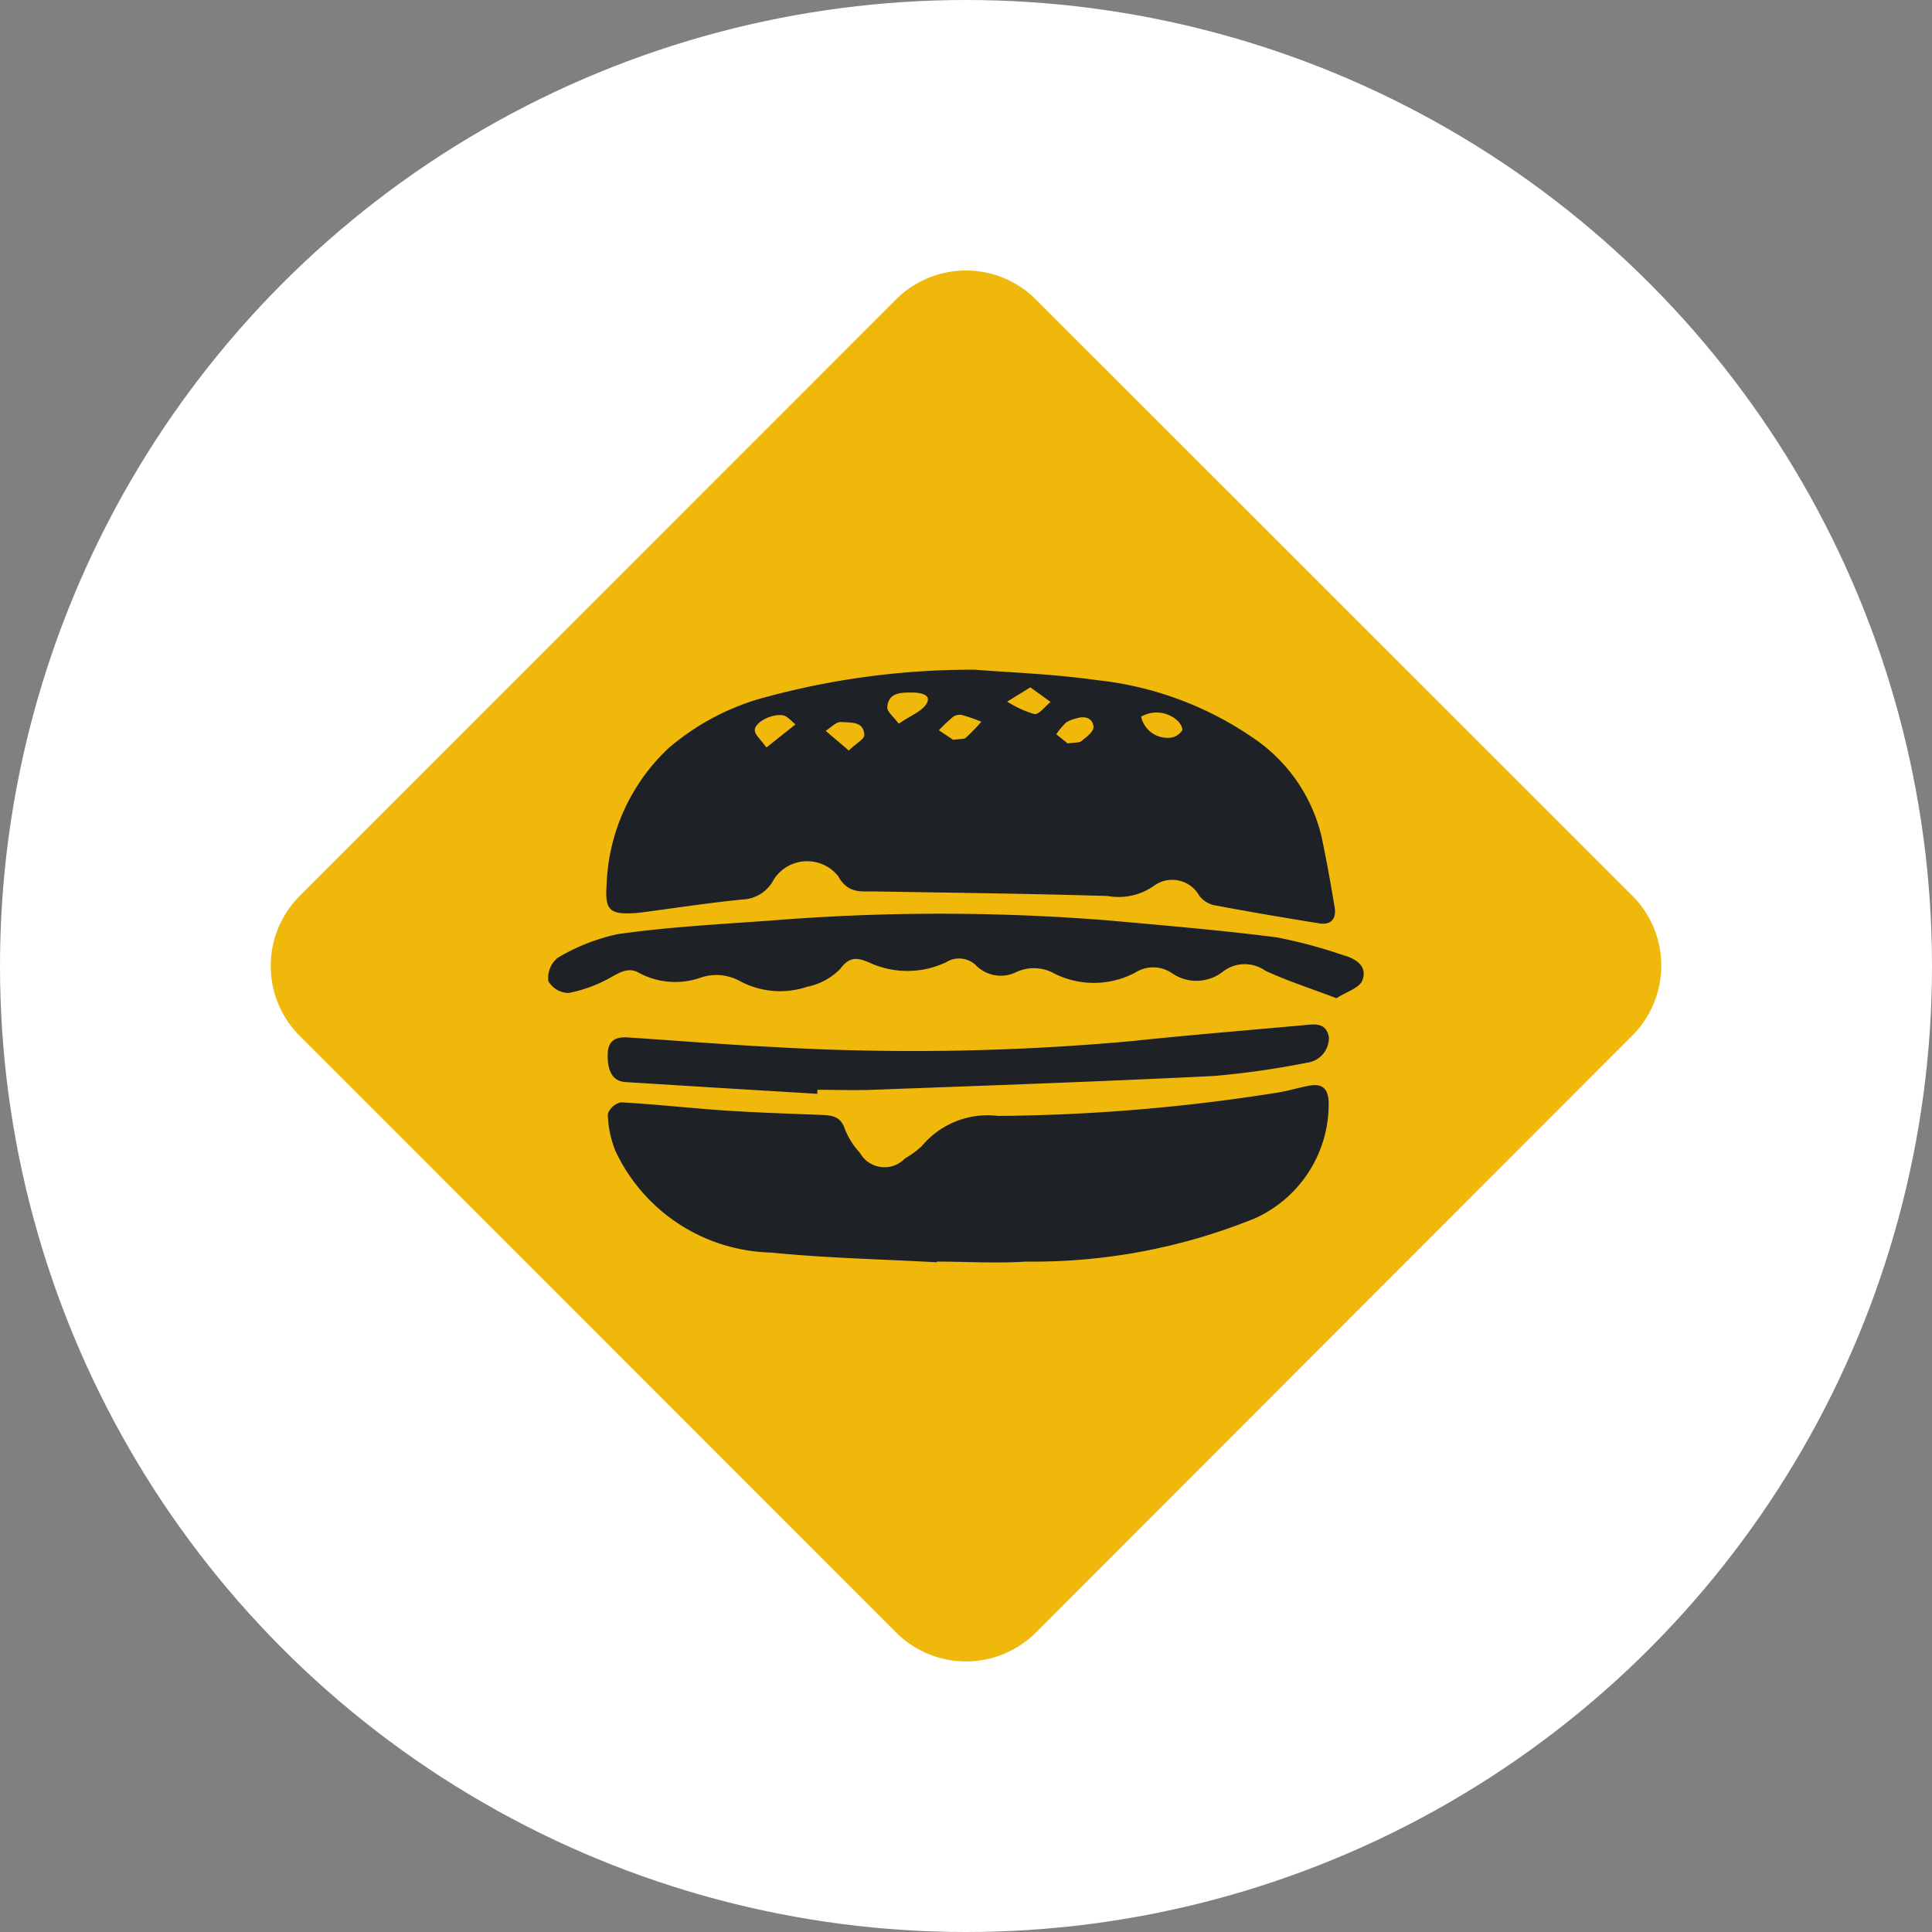
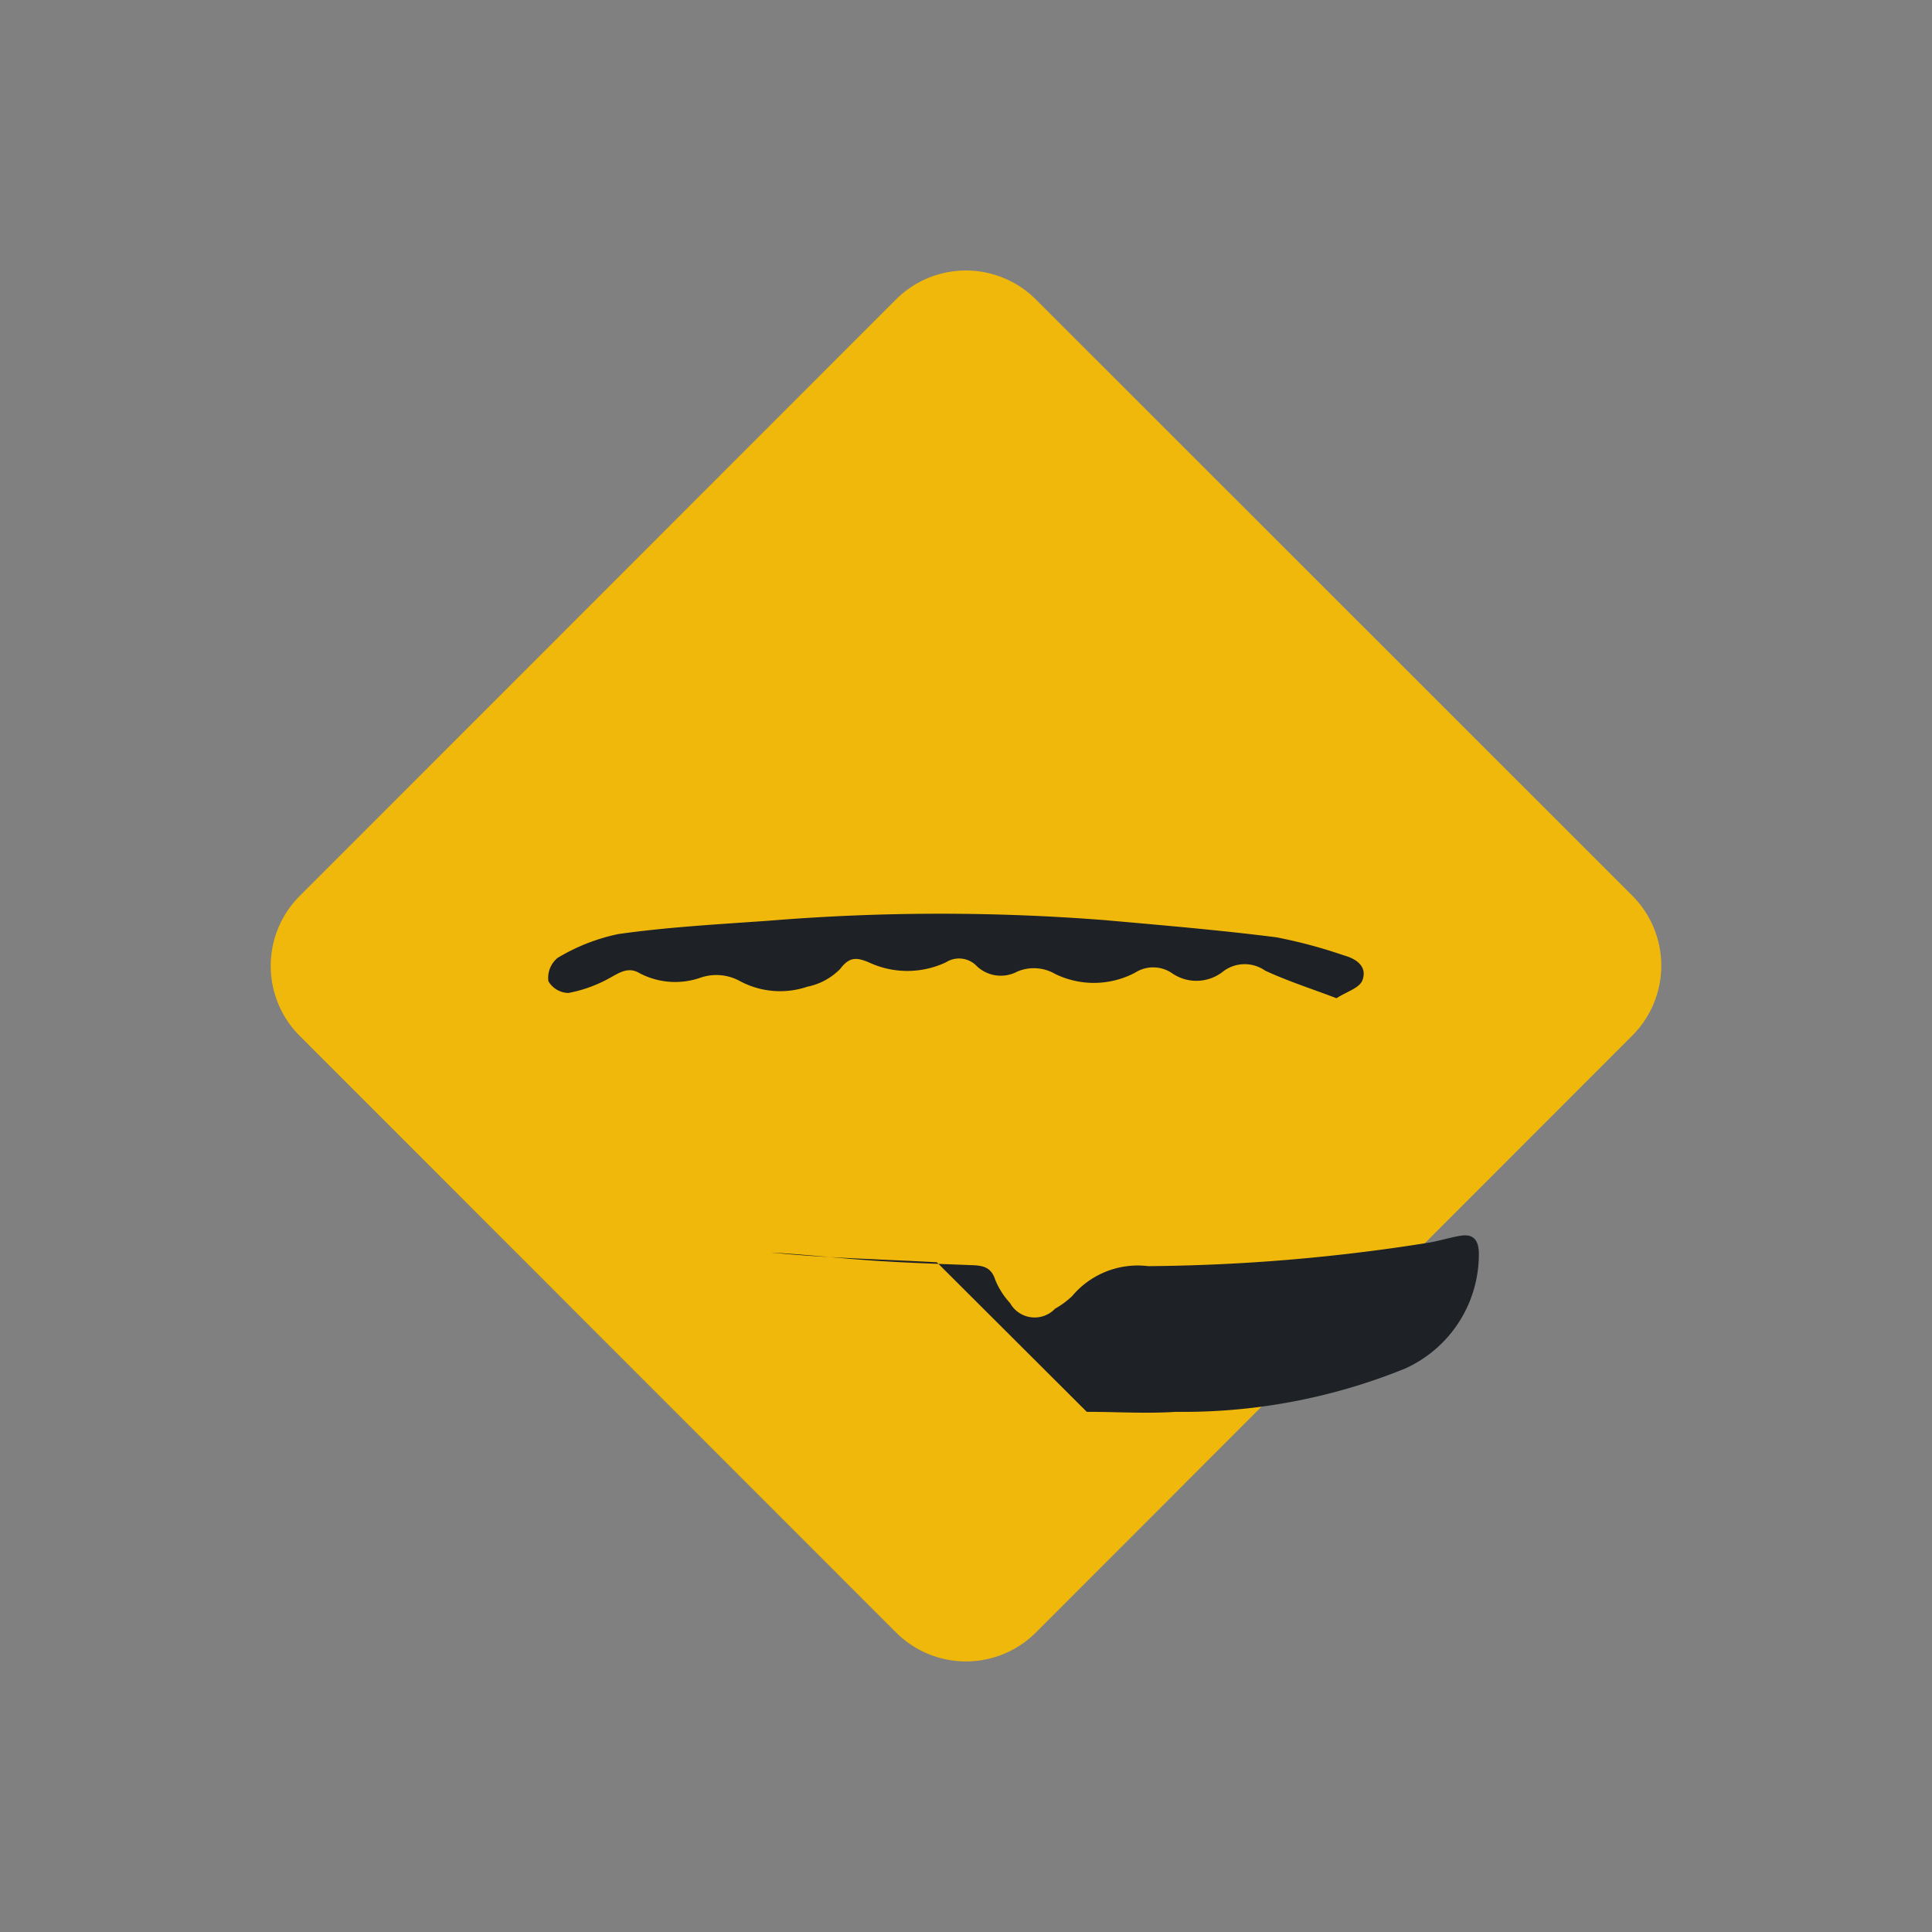
<svg xmlns="http://www.w3.org/2000/svg" width="25" height="25" viewBox="0 0 25 25">
  <rect x="0" y="0" width="25" height="25" fill="#808080" stroke="none" />
  <g id="Group_651" data-name="Group 651" transform="translate(-1272 -645)">
-     <circle id="Ellipse_292" data-name="Ellipse 292" cx="12.5" cy="12.5" r="12.5" transform="translate(1272 645)" fill="#fff" />
    <g id="Group_617" data-name="Group 617" transform="translate(-109.804 668.5)">
      <path id="Path_636" data-name="Path 636" d="M8.092.374.375,8.094a1.28,1.28,0,0,0,0,1.81l7.717,7.72a1.28,1.28,0,0,0,1.81,0L17.619,9.9a1.28,1.28,0,0,0,0-1.81L9.9.374A1.28,1.28,0,0,0,8.092.374Z" transform="translate(1385.307 -20)" fill="#f0b80b" />
-       <path id="Path_637" data-name="Path 637" d="M18.28,16.072c.419.034,1,.053,1.581.135a4.381,4.381,0,0,1,2.031.754,2.127,2.127,0,0,1,.874,1.265c.065.3.119.611.171.918.026.152-.048.236-.2.21-.462-.074-.915-.151-1.37-.237a.332.332,0,0,1-.185-.126.4.4,0,0,0-.581-.124A.791.791,0,0,1,20,19c-1.008-.03-2.018-.042-3.027-.059-.185,0-.337.023-.462-.2a.513.513,0,0,0-.831.045.475.475,0,0,1-.409.26c-.436.043-.869.11-1.3.167-.027,0-.053.006-.079.008-.34.022-.4-.035-.375-.378a2.54,2.54,0,0,1,.8-1.755,3.182,3.182,0,0,1,1.16-.634A10.179,10.179,0,0,1,18.28,16.072Zm-.984.7c.15-.107.319-.166.369-.277s-.111-.127-.2-.128c-.139,0-.3,0-.316.185C17.139,16.61,17.224,16.673,17.3,16.775ZM19,16.3l-.3.185a1.364,1.364,0,0,0,.352.161c.059.009.139-.1.209-.157Zm-3.416.779.377-.3c-.056-.042-.109-.112-.169-.118-.163-.019-.376.108-.357.205.009.055.072.106.148.211Zm2.417-.1c.092-.013.14-.006.165-.027a2.888,2.888,0,0,0,.2-.207,2.448,2.448,0,0,0-.251-.087.149.149,0,0,0-.114.023,2.3,2.3,0,0,0-.185.174Zm2.433-.295a.35.35,0,0,0,.393.266.216.216,0,0,0,.137-.092c.014-.023-.027-.1-.061-.127a.4.4,0,0,0-.471-.051Zm-.951.342c.092-.014.146-.006.177-.03.064-.051.162-.125.157-.185-.01-.117-.116-.146-.228-.107a.39.39,0,0,0-.128.052,1.063,1.063,0,0,0-.126.151Zm-2.832.092c.092-.092.2-.146.2-.2-.006-.185-.185-.159-.3-.169-.063-.006-.133.073-.2.114Z" transform="translate(1376.137 -30.906)" fill="#1e2125" />
-       <path id="Path_638" data-name="Path 638" d="M17.837,35.079c-.716-.04-1.433-.054-2.145-.126a2.284,2.284,0,0,1-2.013-1.312,1.348,1.348,0,0,1-.1-.482.237.237,0,0,1,.17-.15c.45.025.9.076,1.347.106.424.028.848.041,1.271.058.137.006.235.035.283.191a1.022,1.022,0,0,0,.192.3.364.364,0,0,0,.581.072,1.123,1.123,0,0,0,.222-.164,1.108,1.108,0,0,1,.984-.387,24.076,24.076,0,0,0,3.606-.3c.143-.022.283-.067.425-.092.167-.03.242.042.247.217a1.621,1.621,0,0,1-.954,1.5,7.627,7.627,0,0,1-2.965.56c-.383.025-.769,0-1.154,0Z" transform="translate(1376.09 -42.245)" fill="#1e2125" />
+       <path id="Path_638" data-name="Path 638" d="M17.837,35.079c-.716-.04-1.433-.054-2.145-.126c.45.025.9.076,1.347.106.424.028.848.041,1.271.058.137.006.235.035.283.191a1.022,1.022,0,0,0,.192.3.364.364,0,0,0,.581.072,1.123,1.123,0,0,0,.222-.164,1.108,1.108,0,0,1,.984-.387,24.076,24.076,0,0,0,3.606-.3c.143-.022.283-.067.425-.092.167-.03.242.042.247.217a1.621,1.621,0,0,1-.954,1.5,7.627,7.627,0,0,1-2.965.56c-.383.025-.769,0-1.154,0Z" transform="translate(1376.09 -42.245)" fill="#1e2125" />
      <path id="Path_639" data-name="Path 639" d="M21.369,27c-.322-.123-.63-.221-.923-.357a.46.46,0,0,0-.548.014.554.554,0,0,1-.657.019.433.433,0,0,0-.479-.006,1.142,1.142,0,0,1-1.035.015.547.547,0,0,0-.49-.029.452.452,0,0,1-.521-.07.316.316,0,0,0-.4-.051,1.174,1.174,0,0,1-1,0c-.149-.061-.247-.078-.369.086a.825.825,0,0,1-.425.23,1.1,1.1,0,0,1-.871-.072.632.632,0,0,0-.517-.043.989.989,0,0,1-.79-.064c-.143-.082-.258,0-.386.07a1.776,1.776,0,0,1-.528.19.306.306,0,0,1-.259-.153.335.335,0,0,1,.118-.3,2.513,2.513,0,0,1,.786-.309c.646-.092,1.307-.127,1.962-.174a27.291,27.291,0,0,1,4.34-.006c.739.066,1.477.128,2.216.222a6.466,6.466,0,0,1,.876.235c.165.046.3.147.236.32C21.667,26.869,21.5,26.915,21.369,27Z" transform="translate(1377.729 -37.583)" fill="#1e2125" />
-       <path id="Path_640" data-name="Path 640" d="M16.279,31.251c-.831-.05-1.654-.1-2.481-.152-.168-.01-.238-.142-.231-.369.006-.17.108-.218.252-.209.628.041,1.256.092,1.885.124a31.39,31.39,0,0,0,4.632-.075c.744-.079,1.49-.139,2.235-.207.139-.013.294-.042.328.158a.324.324,0,0,1-.287.328,11.082,11.082,0,0,1-1.2.171c-1.471.073-2.943.124-4.414.179-.239.009-.477,0-.717,0Z" transform="translate(1376.101 -40.597)" fill="#1e2125" />
    </g>
  </g>
</svg>